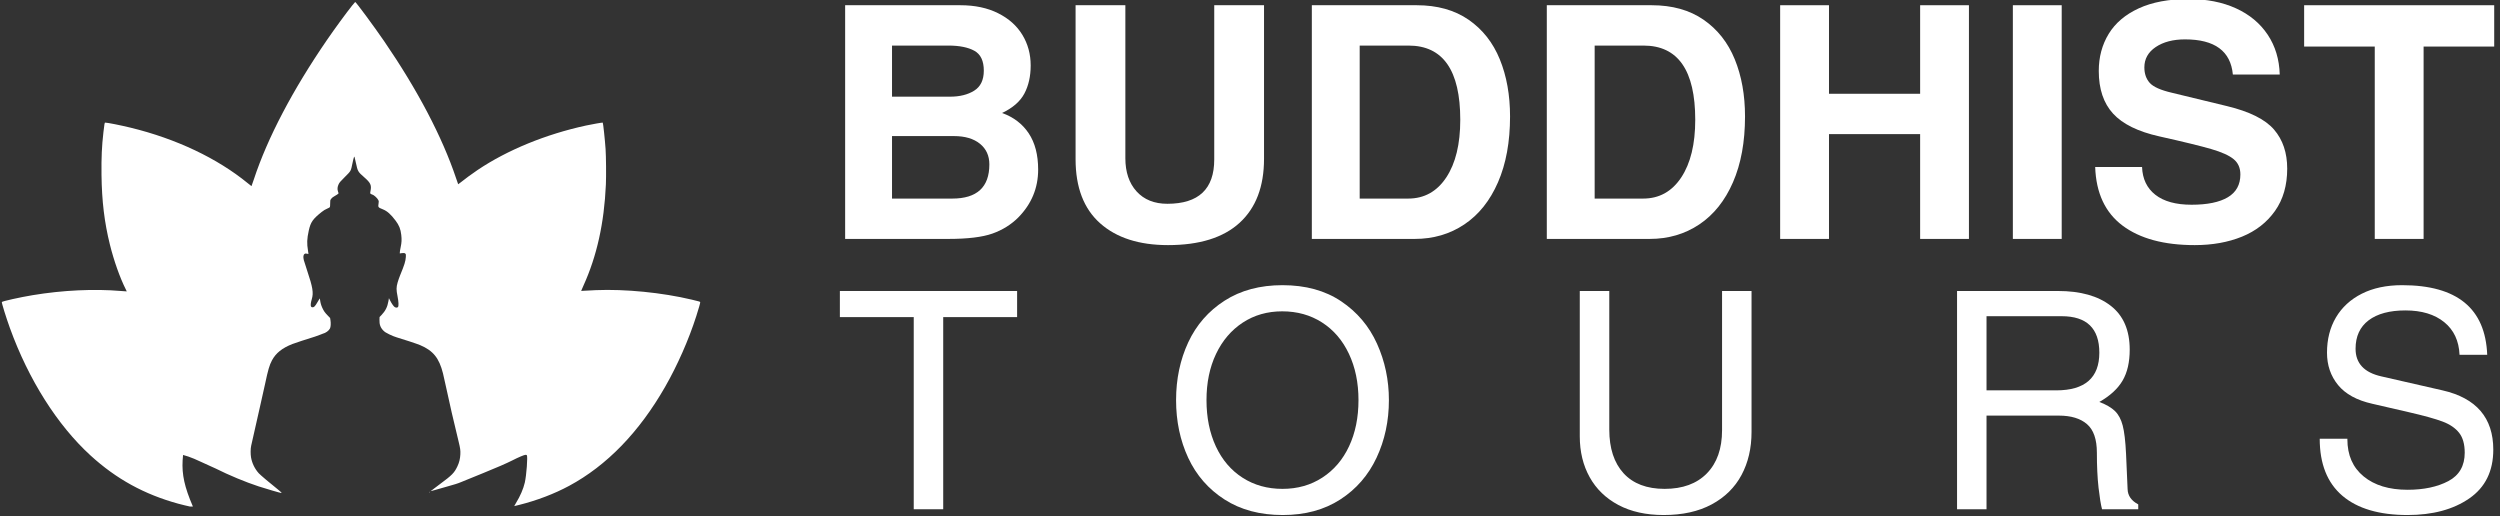
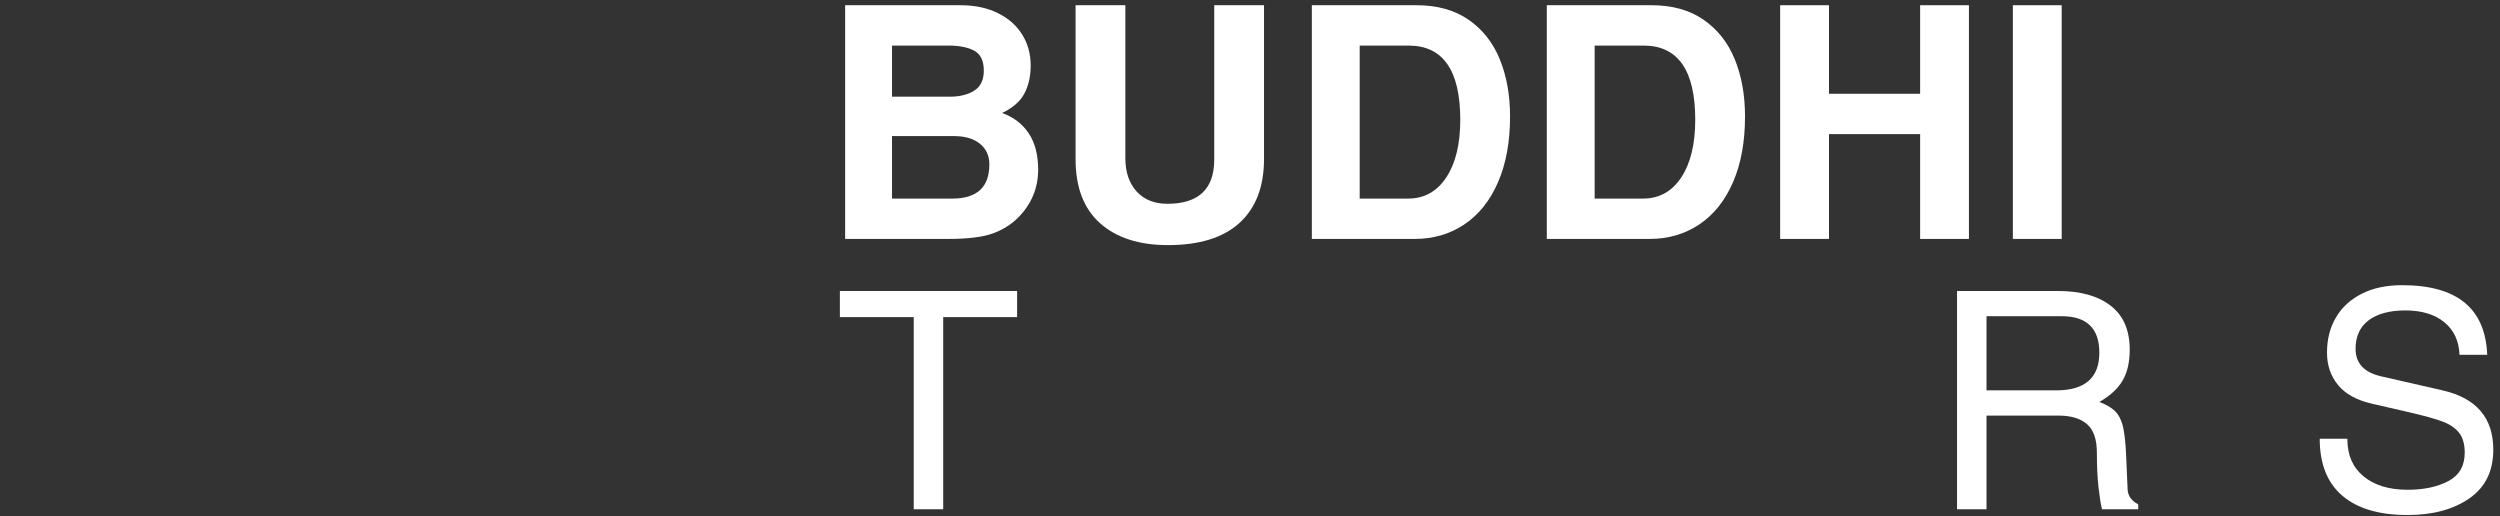
<svg xmlns="http://www.w3.org/2000/svg" width="1380" zoomAndPan="magnify" viewBox="0 0 1035 213.75" height="285" preserveAspectRatio="xMidYMid meet">
  <rect x="0" y="0" width="1035" height="213.75" fill="#333333" stroke="none" />
  <defs>
    <g />
    <clipPath id="834fbdb27b">
      <path d="M 339 0 L 1034.395 0 L 1034.395 129 L 339 129 Z M 339 0 " clip-rule="nonzero" />
    </clipPath>
    <clipPath id="08ad48137b">
      <path d="M 528 0 L 608 0 L 608 102 L 528 102 Z M 528 0 " clip-rule="nonzero" />
    </clipPath>
    <clipPath id="09dc57d45b">
      <rect x="0" width="696" y="0" height="129" />
    </clipPath>
    <clipPath id="54a3e45326">
-       <path d="M 486 118 L 575 118 L 575 213.5 L 486 213.5 Z M 486 118 " clip-rule="nonzero" />
-     </clipPath>
+       </clipPath>
    <clipPath id="38963015b8">
      <path d="M 654 120 L 726 120 L 726 213.5 L 654 213.5 Z M 654 120 " clip-rule="nonzero" />
    </clipPath>
    <clipPath id="20adde09ab">
      <path d="M 960 118 L 1033 118 L 1033 213.5 L 960 213.5 Z M 960 118 " clip-rule="nonzero" />
    </clipPath>
    <clipPath id="1782864ed3">
-       <path d="M 0.605 0.691 L 290 0.691 L 290 209.695 L 0.605 209.695 Z M 0.605 0.691 " clip-rule="nonzero" />
-     </clipPath>
+       </clipPath>
  </defs>
  <g clip-path="url(#834fbdb27b)">
    <g transform="matrix(1, 0, 0, 1, 339, 0)">
      <g clip-path="url(#09dc57d45b)">
        <g fill="#ffffff" fill-opacity="1">
          <g transform="translate(0.655, 98.914)">
            <g>
              <path d="M 87.047 -71.828 C 87.047 -67.328 86.172 -63.438 84.422 -60.156 C 82.672 -56.883 79.594 -54.211 75.188 -52.141 C 79.945 -50.441 83.629 -47.633 86.234 -43.719 C 88.836 -39.812 90.141 -34.805 90.141 -28.703 C 90.141 -21.066 87.398 -14.461 81.922 -8.891 C 78.961 -5.93 75.395 -3.707 71.219 -2.219 C 67.039 -0.738 60.953 0 52.953 0 L 10.234 0 L 10.234 -96.75 L 57.938 -96.75 C 63.957 -96.75 69.164 -95.645 73.562 -93.438 C 77.969 -91.238 81.316 -88.254 83.609 -84.484 C 85.898 -80.711 87.047 -76.492 87.047 -71.828 Z M 67.641 -69.672 C 67.641 -73.711 66.336 -76.453 63.734 -77.891 C 61.129 -79.328 57.535 -80.047 52.953 -80.047 L 29.641 -80.047 L 29.641 -58.891 L 53.625 -58.891 C 57.664 -58.891 61.008 -59.719 63.656 -61.375 C 66.312 -63.039 67.641 -65.805 67.641 -69.672 Z M 69.938 -30.859 C 69.938 -34.453 68.633 -37.301 66.031 -39.406 C 63.426 -41.52 59.832 -42.578 55.25 -42.578 L 29.641 -42.578 L 29.641 -16.703 L 54.578 -16.703 C 64.816 -16.703 69.938 -21.422 69.938 -30.859 Z M 69.938 -30.859 " />
            </g>
          </g>
        </g>
        <g fill="#ffffff" fill-opacity="1">
          <g transform="translate(96.586, 98.914)">
            <g>
              <path d="M 47.703 -14.547 C 60.641 -14.547 67.109 -20.656 67.109 -32.875 L 67.109 -96.75 L 87.719 -96.75 L 87.719 -33.156 C 87.719 -21.656 84.348 -12.828 77.609 -6.672 C 70.879 -0.516 61 2.562 47.969 2.562 C 36.02 2.562 26.656 -0.445 19.875 -6.469 C 13.094 -12.488 9.703 -21.336 9.703 -33.016 L 9.703 -96.75 L 30.312 -96.75 L 30.312 -33.422 C 30.312 -27.672 31.859 -23.086 34.953 -19.672 C 38.055 -16.254 42.305 -14.547 47.703 -14.547 Z M 47.703 -14.547 " />
            </g>
          </g>
        </g>
        <g fill="#ffffff" fill-opacity="1">
          <g transform="translate(193.864, 98.914)">
            <g>
              <path d="M 92.297 -50.672 C 92.297 -40.16 90.633 -31.086 87.312 -23.453 C 83.988 -15.816 79.336 -10 73.359 -6 C 67.391 -2 60.547 0 52.828 0 L 10.234 0 L 10.234 -96.75 L 53.625 -96.75 C 62.164 -96.75 69.332 -94.75 75.125 -90.75 C 80.914 -86.75 85.223 -81.289 88.047 -74.375 C 90.879 -67.457 92.297 -59.555 92.297 -50.672 Z M 71.688 -49.312 C 71.688 -69.801 64.547 -80.047 50.266 -80.047 L 30.047 -80.047 L 30.047 -16.703 L 50.125 -16.703 C 56.77 -16.703 62.023 -19.617 65.891 -25.453 C 69.754 -31.297 71.688 -39.25 71.688 -49.312 Z M 71.688 -49.312 " />
            </g>
          </g>
        </g>
        <g fill="#ffffff" fill-opacity="1">
          <g transform="translate(291.143, 98.914)">
            <g>
              <path d="M 92.297 -50.672 C 92.297 -40.16 90.633 -31.086 87.312 -23.453 C 83.988 -15.816 79.336 -10 73.359 -6 C 67.391 -2 60.547 0 52.828 0 L 10.234 0 L 10.234 -96.75 L 53.625 -96.75 C 62.164 -96.75 69.332 -94.75 75.125 -90.75 C 80.914 -86.75 85.223 -81.289 88.047 -74.375 C 90.879 -67.457 92.297 -59.555 92.297 -50.672 Z M 71.688 -49.312 C 71.688 -69.801 64.547 -80.047 50.266 -80.047 L 30.047 -80.047 L 30.047 -16.703 L 50.125 -16.703 C 56.77 -16.703 62.023 -19.617 65.891 -25.453 C 69.754 -31.297 71.688 -39.25 71.688 -49.312 Z M 71.688 -49.312 " />
            </g>
          </g>
        </g>
        <g fill="#ffffff" fill-opacity="1">
          <g transform="translate(388.421, 98.914)">
            <g>
              <path d="M 67.516 -60.094 L 67.516 -96.75 L 87.719 -96.75 L 87.719 0 L 67.516 0 L 67.516 -43.391 L 29.781 -43.391 L 29.781 0 L 9.562 0 L 9.562 -96.75 L 29.781 -96.75 L 29.781 -60.094 Z M 67.516 -60.094 " />
            </g>
          </g>
        </g>
        <g fill="#ffffff" fill-opacity="1">
          <g transform="translate(485.699, 98.914)">
            <g>
              <path d="M 8.625 0 L 8.625 -96.75 L 28.844 -96.75 L 28.844 0 Z M 8.625 0 " />
            </g>
          </g>
        </g>
        <g clip-path="url(#08ad48137b)">
          <g fill="#ffffff" fill-opacity="1">
            <g transform="translate(523.156, 98.914)">
              <g>
-                 <path d="M 42.453 -82.609 C 37.504 -82.609 33.457 -81.551 30.312 -79.438 C 27.176 -77.32 25.609 -74.516 25.609 -71.016 C 25.609 -68.41 26.348 -66.273 27.828 -64.609 C 29.305 -62.953 32.383 -61.582 37.062 -60.5 L 59.828 -54.984 C 69.172 -52.734 75.66 -49.492 79.297 -45.266 C 82.93 -41.047 84.75 -35.66 84.75 -29.109 C 84.75 -22.191 83.066 -16.352 79.703 -11.594 C 76.336 -6.832 71.781 -3.281 66.031 -0.938 C 60.281 1.395 53.766 2.562 46.484 2.562 C 33.734 2.562 23.766 -0.129 16.578 -5.516 C 9.391 -10.91 5.613 -19 5.25 -29.781 L 24.656 -29.781 C 24.832 -24.844 26.672 -21.004 30.172 -18.266 C 33.68 -15.523 38.672 -14.156 45.141 -14.156 C 51.703 -14.156 56.711 -15.188 60.172 -17.25 C 63.629 -19.312 65.359 -22.457 65.359 -26.688 C 65.359 -29.375 64.438 -31.477 62.594 -33 C 60.75 -34.531 57.672 -35.926 53.359 -37.188 C 49.047 -38.445 41.859 -40.203 31.797 -42.453 C 22.992 -44.422 16.613 -47.562 12.656 -51.875 C 8.707 -56.188 6.734 -62.07 6.734 -69.531 C 6.734 -75.281 8.102 -80.398 10.844 -84.891 C 13.582 -89.379 17.738 -92.906 23.312 -95.469 C 28.883 -98.031 35.754 -99.312 43.922 -99.312 C 51.379 -99.312 57.914 -98.031 63.531 -95.469 C 69.145 -92.906 73.523 -89.266 76.672 -84.547 C 79.816 -79.836 81.477 -74.336 81.656 -68.047 L 62.25 -68.047 C 61.352 -77.754 54.754 -82.609 42.453 -82.609 Z M 42.453 -82.609 " />
-               </g>
+                 </g>
            </g>
          </g>
        </g>
        <g fill="#ffffff" fill-opacity="1">
          <g transform="translate(613.024, 98.914)">
            <g>
-               <path d="M 51.344 -79.641 L 51.344 0 L 31.125 0 L 31.125 -79.641 L 1.891 -79.641 L 1.891 -96.75 L 80.578 -96.75 L 80.578 -79.641 Z M 51.344 -79.641 " />
-             </g>
+               </g>
          </g>
        </g>
      </g>
    </g>
  </g>
  <g fill="#ffffff" fill-opacity="1">
    <g transform="translate(345.943, 210.829)">
      <g>
        <path d="M 44.547 -79.547 L 44.547 0 L 32.344 0 L 32.344 -79.547 L 1.766 -79.547 L 1.766 -90.359 L 75.141 -90.359 L 75.141 -79.547 Z M 44.547 -79.547 " />
      </g>
    </g>
  </g>
  <g clip-path="url(#54a3e45326)">
    <g fill="#ffffff" fill-opacity="1">
      <g transform="translate(481.99, 210.829)">
        <g>
          <path d="M 49.078 2.391 C 39.68 2.391 31.648 0.25 24.984 -4.031 C 18.316 -8.312 13.301 -14.055 9.938 -21.266 C 6.582 -28.484 4.906 -36.457 4.906 -45.188 C 4.906 -53.906 6.582 -61.875 9.938 -69.094 C 13.301 -76.312 18.316 -82.062 24.984 -86.344 C 31.648 -90.625 39.641 -92.766 48.953 -92.766 C 58.523 -92.766 66.625 -90.539 73.25 -86.094 C 79.875 -81.645 84.82 -75.789 88.094 -68.531 C 91.375 -61.27 93.016 -53.488 93.016 -45.188 C 93.016 -36.539 91.312 -28.586 87.906 -21.328 C 84.508 -14.078 79.492 -8.312 72.859 -4.031 C 66.234 0.25 58.305 2.391 49.078 2.391 Z M 80.422 -45.188 C 80.422 -52.395 79.098 -58.789 76.453 -64.375 C 73.816 -69.957 70.102 -74.281 65.312 -77.344 C 60.531 -80.406 55.035 -81.938 48.828 -81.938 C 42.703 -81.938 37.27 -80.383 32.531 -77.281 C 27.789 -74.176 24.098 -69.852 21.453 -64.312 C 18.816 -58.77 17.5 -52.395 17.5 -45.188 C 17.5 -37.969 18.797 -31.566 21.391 -25.984 C 23.992 -20.41 27.688 -16.094 32.469 -13.031 C 37.25 -9.969 42.742 -8.438 48.953 -8.438 C 55.16 -8.438 60.656 -9.988 65.438 -13.094 C 70.227 -16.195 73.922 -20.516 76.516 -26.047 C 79.117 -31.586 80.422 -37.969 80.422 -45.188 Z M 80.422 -45.188 " />
        </g>
      </g>
    </g>
  </g>
  <g clip-path="url(#38963015b8)">
    <g fill="#ffffff" fill-opacity="1">
      <g transform="translate(644.088, 210.829)">
        <g>
-           <path d="M 45.062 -8.438 C 52.531 -8.438 58.359 -10.57 62.547 -14.844 C 66.742 -19.125 68.844 -25.082 68.844 -32.719 L 68.844 -90.359 L 81.047 -90.359 L 81.047 -31.969 C 81.047 -25.258 79.66 -19.32 76.891 -14.156 C 74.129 -9 70.02 -4.953 64.562 -2.016 C 59.113 0.922 52.488 2.391 44.688 2.391 C 37.383 2.391 31.129 1.004 25.922 -1.766 C 20.723 -4.535 16.758 -8.375 14.031 -13.281 C 11.301 -18.188 9.938 -23.828 9.938 -30.203 L 9.938 -90.359 L 22.156 -90.359 L 22.156 -32.969 C 22.156 -25.25 24.125 -19.227 28.062 -14.906 C 32.008 -10.594 37.676 -8.438 45.062 -8.438 Z M 45.062 -8.438 " />
-         </g>
+           </g>
      </g>
    </g>
  </g>
  <g fill="#ffffff" fill-opacity="1">
    <g transform="translate(799.139, 210.829)">
      <g>
        <path d="M 82.562 -66.078 C 82.562 -60.867 81.57 -56.586 79.594 -53.234 C 77.625 -49.879 74.422 -46.941 69.984 -44.422 C 72.828 -43.336 74.984 -42.082 76.453 -40.656 C 77.922 -39.227 78.988 -37.234 79.656 -34.672 C 80.332 -32.109 80.797 -28.188 81.047 -22.906 L 81.688 -8.312 C 81.77 -5.625 83.238 -3.523 86.094 -2.016 L 86.094 0 L 71.109 0 C 70.609 -1.844 70.125 -4.82 69.656 -8.938 C 69.195 -13.051 68.969 -17.875 68.969 -23.406 C 68.969 -28.945 67.602 -32.891 64.875 -35.234 C 62.156 -37.586 58.273 -38.766 53.234 -38.766 L 23.281 -38.766 L 23.281 0 L 11.078 0 L 11.078 -90.359 L 52.859 -90.359 C 62.172 -90.359 69.445 -88.32 74.688 -84.25 C 79.938 -80.188 82.562 -74.129 82.562 -66.078 Z M 69.984 -64.812 C 69.984 -74.883 64.781 -79.922 54.375 -79.922 L 23.281 -79.922 L 23.281 -49.219 L 52.109 -49.219 C 64.023 -49.219 69.984 -54.414 69.984 -64.812 Z M 69.984 -64.812 " />
      </g>
    </g>
  </g>
  <g clip-path="url(#20adde09ab)">
    <g fill="#ffffff" fill-opacity="1">
      <g transform="translate(954.19, 210.829)">
        <g>
          <path d="M 75.516 -63.938 L 64.062 -63.938 C 63.812 -69.727 61.691 -74.238 57.703 -77.469 C 53.723 -80.695 48.375 -82.312 41.656 -82.312 C 35.113 -82.312 30.035 -80.945 26.422 -78.219 C 22.816 -75.488 21.016 -71.566 21.016 -66.453 C 21.016 -60.41 24.582 -56.594 31.719 -55 L 57.016 -49.219 C 71.023 -46.02 78.031 -37.836 78.031 -24.672 C 78.031 -15.773 74.711 -9.039 68.078 -4.469 C 61.453 0.102 52.941 2.391 42.547 2.391 C 30.797 2.391 21.797 -0.27 15.547 -5.594 C 9.297 -10.926 6.172 -18.797 6.172 -29.203 L 17.625 -29.203 L 17.625 -28.953 C 17.625 -22.398 19.867 -17.281 24.359 -13.594 C 28.848 -9.906 34.91 -8.062 42.547 -8.062 C 49.254 -8.062 54.875 -9.254 59.406 -11.641 C 63.938 -14.035 66.203 -17.957 66.203 -23.406 C 66.203 -26.938 65.426 -29.688 63.875 -31.656 C 62.32 -33.625 60.035 -35.176 57.016 -36.312 C 53.992 -37.445 49.379 -38.727 43.172 -40.156 L 27.938 -43.672 C 21.562 -45.098 16.844 -47.676 13.781 -51.406 C 10.719 -55.145 9.188 -59.613 9.188 -64.812 C 9.188 -70.352 10.422 -75.219 12.891 -79.406 C 15.367 -83.602 18.938 -86.879 23.594 -89.234 C 28.25 -91.586 33.812 -92.766 40.281 -92.766 C 63.02 -92.766 74.766 -83.156 75.516 -63.938 Z M 75.516 -63.938 " />
        </g>
      </g>
    </g>
  </g>
  <g clip-path="url(#1782864ed3)">
    <path fill="#ffffff" d="M 145.801 2.277 C 143.156 5.613 138.598 11.844 135.402 16.496 C 121.207 37.164 110.746 57.094 105.121 74.191 C 104.602 75.766 104.152 77.059 104.117 77.059 C 104.086 77.059 103.379 76.504 102.547 75.824 C 89.945 65.52 72.969 57.473 54.16 52.879 C 50.02 51.867 44.465 50.758 43.539 50.758 C 43.312 50.758 43.211 51.324 42.824 54.676 C 42.145 60.578 41.938 65.203 42.023 72.414 C 42.152 83.195 43.223 92.098 45.496 101.25 C 47.164 107.973 49.648 114.98 52.059 119.762 C 52.289 120.227 52.48 120.621 52.48 120.641 C 52.48 120.66 51.41 120.582 50.098 120.473 C 38.973 119.527 25.969 120.137 13.574 122.191 C 8.391 123.047 0.883 124.715 0.762 125.039 C 0.637 125.359 2.551 131.531 4.102 135.812 C 11.848 157.203 23.742 176.004 37.48 188.562 C 48.121 198.289 59.77 204.688 73.836 208.539 C 75.246 208.926 77.641 209.5 79.719 209.957 C 79.992 210.016 79.992 210.016 79.801 209.562 C 76.402 201.652 75.266 196.508 75.605 190.59 C 75.676 189.391 75.758 188.383 75.789 188.352 C 75.82 188.32 76.809 188.617 77.98 189.016 C 79.41 189.5 81.156 190.23 83.277 191.238 C 85.02 192.062 86.797 192.871 87.227 193.035 C 87.66 193.195 88.574 193.609 89.262 193.957 C 94.848 196.762 101.609 199.57 107.074 201.363 C 109.961 202.309 116.09 204.098 116.445 204.098 C 116.773 204.098 116.348 203.66 114.996 202.59 C 112.09 200.297 107.797 196.664 107.156 195.961 C 105.508 194.148 104.355 191.801 103.934 189.395 C 103.688 187.988 103.707 185.82 103.98 184.555 C 104.5 182.148 106.176 174.723 107.617 168.449 C 108.469 164.734 109.449 160.363 109.789 158.738 C 110.957 153.188 111.559 151.133 112.586 149.207 C 114.203 146.172 116.797 144.098 121.07 142.418 C 122.098 142.012 127.402 140.273 130.383 139.363 C 131.125 139.133 132.074 138.789 132.492 138.598 C 132.91 138.402 133.418 138.207 133.617 138.16 C 134.84 137.863 136.117 136.938 136.602 136 C 136.926 135.379 137.02 133.855 136.816 132.582 L 136.668 131.652 L 135.676 130.625 C 134.496 129.41 134.047 128.773 133.438 127.449 C 132.949 126.402 132.648 125.332 132.516 124.203 C 132.473 123.824 132.398 123.539 132.355 123.566 C 132.309 123.594 131.898 124.273 131.445 125.078 C 130.473 126.793 130 127.277 129.355 127.227 C 129.031 127.199 128.875 127.109 128.758 126.887 C 128.527 126.449 128.656 125.238 129.09 123.805 C 129.859 121.242 129.484 118.945 127.164 112.047 C 126.504 110.09 125.883 108.137 125.781 107.703 C 125.449 106.293 125.559 105.477 126.137 105.098 C 126.41 104.918 126.535 104.91 127.066 105.031 C 127.402 105.109 127.691 105.16 127.707 105.141 C 127.723 105.125 127.637 104.512 127.512 103.781 C 127.004 100.75 127.074 98.945 127.828 95.48 C 128.598 91.969 129.484 90.688 133.184 87.75 C 133.992 87.109 134.625 86.723 135.387 86.406 C 135.973 86.164 136.508 85.863 136.574 85.742 C 136.637 85.621 136.691 84.93 136.691 84.203 C 136.691 82.949 136.707 82.863 137.031 82.418 C 137.445 81.852 137.953 81.453 138.945 80.93 C 139.352 80.715 139.797 80.418 139.93 80.277 L 140.176 80.016 L 139.93 79.293 C 139.594 78.309 139.684 77.328 140.211 76.238 C 140.539 75.555 140.93 75.102 142.789 73.25 C 145.348 70.707 145.246 70.891 145.922 67.586 C 146.16 66.402 146.434 65.293 146.523 65.125 L 146.688 64.816 L 146.812 65.137 C 146.879 65.316 147.133 66.395 147.371 67.539 C 148.082 70.918 148.211 71.141 150.77 73.371 C 153.438 75.699 153.883 76.664 153.391 79.047 C 153.215 79.902 153.215 79.988 153.398 80.191 C 153.508 80.312 153.84 80.473 154.133 80.547 C 154.801 80.715 156.223 82.012 156.605 82.805 C 156.852 83.312 156.859 83.402 156.719 84.301 C 156.484 85.816 156.516 85.859 158.477 86.652 C 160.301 87.387 161.746 88.66 163.738 91.297 C 165.246 93.293 165.84 94.773 166.125 97.27 C 166.344 99.176 166.285 100.422 165.887 102.273 C 165.688 103.207 165.527 104.191 165.527 104.461 L 165.527 104.949 L 165.918 104.848 C 166.133 104.793 166.602 104.75 166.953 104.75 C 167.496 104.75 167.637 104.797 167.844 105.051 C 168.062 105.32 168.082 105.461 168.02 106.379 C 167.891 108.207 167.461 109.582 165.648 113.977 C 165.305 114.809 164.832 116.164 164.602 116.992 C 164.047 118.965 164.043 119.938 164.57 122.602 C 165.043 124.984 165.113 126.715 164.754 127.113 C 164.461 127.441 163.926 127.441 163.402 127.121 C 162.953 126.84 162.16 125.707 161.477 124.352 L 161.02 123.449 L 160.812 124.656 C 160.402 127.07 159.586 128.703 157.934 130.426 L 157.141 131.25 L 157.102 132.371 C 157.027 134.309 157.512 135.656 158.703 136.848 C 159.309 137.453 159.73 137.723 161.184 138.434 C 162.23 138.949 163.465 139.445 164.258 139.672 C 166.855 140.418 172.695 142.355 173.957 142.891 C 179.324 145.172 181.797 148.23 183.391 154.555 C 183.594 155.359 184.133 157.754 184.586 159.879 C 186.152 167.195 187.738 174.086 189.84 182.703 C 190.562 185.668 190.664 186.402 190.586 188.113 C 190.504 189.902 190.113 191.488 189.375 193.047 C 188.082 195.777 187.168 196.707 182.137 200.418 C 179.977 202.012 178.23 203.332 178.254 203.355 C 178.277 203.375 179.02 203.18 179.902 202.914 C 180.789 202.648 182.914 202.043 184.633 201.566 C 188.238 200.57 189.578 200.148 190.922 199.574 C 191.895 199.16 194.746 198 200.09 195.84 C 205.449 193.676 209.848 191.762 212.094 190.613 C 214.645 189.309 217.051 188.293 217.59 188.293 C 217.793 188.293 218.023 188.359 218.102 188.441 C 218.547 188.883 217.965 196.766 217.262 199.816 C 216.66 202.41 215.355 205.43 213.613 208.25 C 213.18 208.953 212.852 209.527 212.887 209.527 C 212.922 209.527 213.832 209.309 214.906 209.039 C 222.273 207.195 229.473 204.453 235.629 201.137 C 251.211 192.742 264.602 178.938 275.34 160.184 C 280.469 151.23 285.141 140.629 288.266 130.867 C 289.297 127.637 289.938 125.367 289.891 125.113 C 289.844 124.883 289.656 124.828 286.414 124.055 C 274.086 121.125 258.836 119.613 246.68 120.121 C 244.77 120.199 242.625 120.312 241.914 120.371 C 241.207 120.426 240.613 120.457 240.598 120.441 C 240.582 120.426 241.02 119.41 241.574 118.191 C 247.098 106.023 250.125 92.371 250.836 76.398 C 250.988 72.957 250.918 64.684 250.707 61.68 C 250.434 57.723 249.707 50.93 249.539 50.762 C 249.449 50.672 245.129 51.426 242.617 51.969 C 225.949 55.582 210.066 62.094 197.738 70.371 C 195.535 71.848 192.172 74.316 190.625 75.586 C 190.133 75.992 189.707 76.309 189.684 76.285 C 189.66 76.258 189.27 75.137 188.816 73.785 C 183.105 56.738 172.859 37.215 159.047 17.062 C 154.891 11 147.383 0.836 147.047 0.816 C 147 0.816 146.441 1.473 145.801 2.277 M 177.711 203.738 C 177.711 203.805 177.766 203.859 177.832 203.859 C 177.898 203.859 177.953 203.805 177.953 203.738 C 177.953 203.672 177.898 203.617 177.832 203.617 C 177.766 203.617 177.711 203.672 177.711 203.738 " fill-opacity="1" fill-rule="evenodd" />
  </g>
</svg>